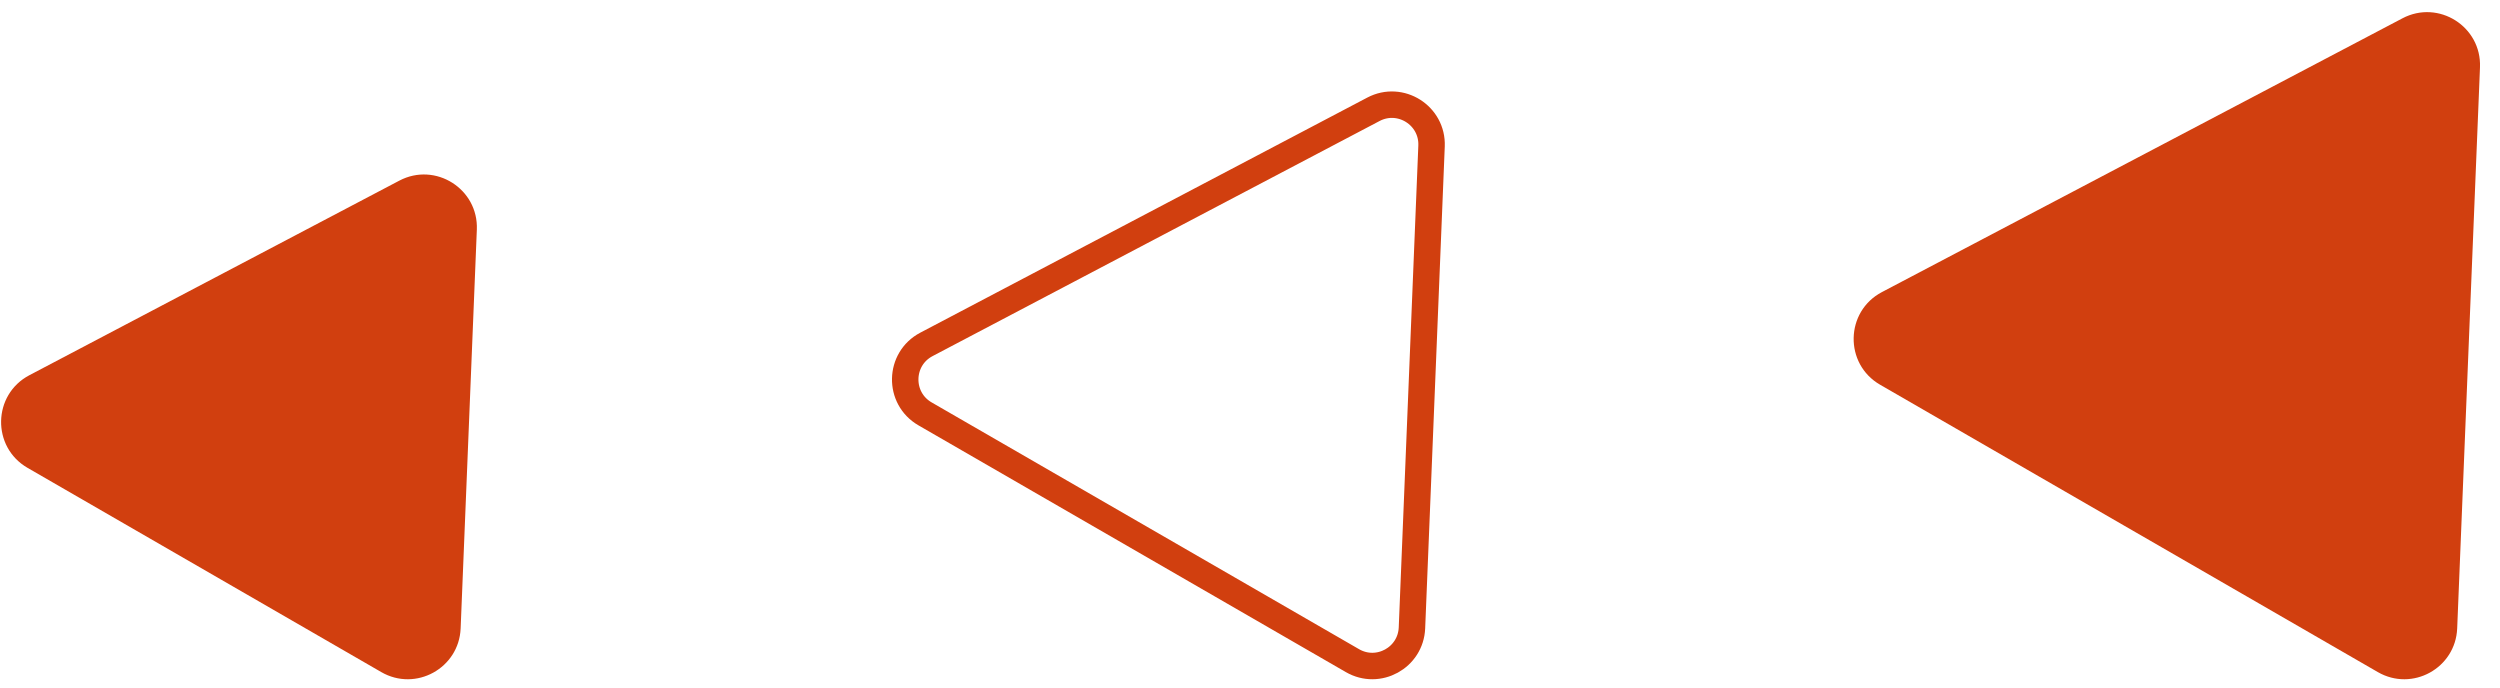
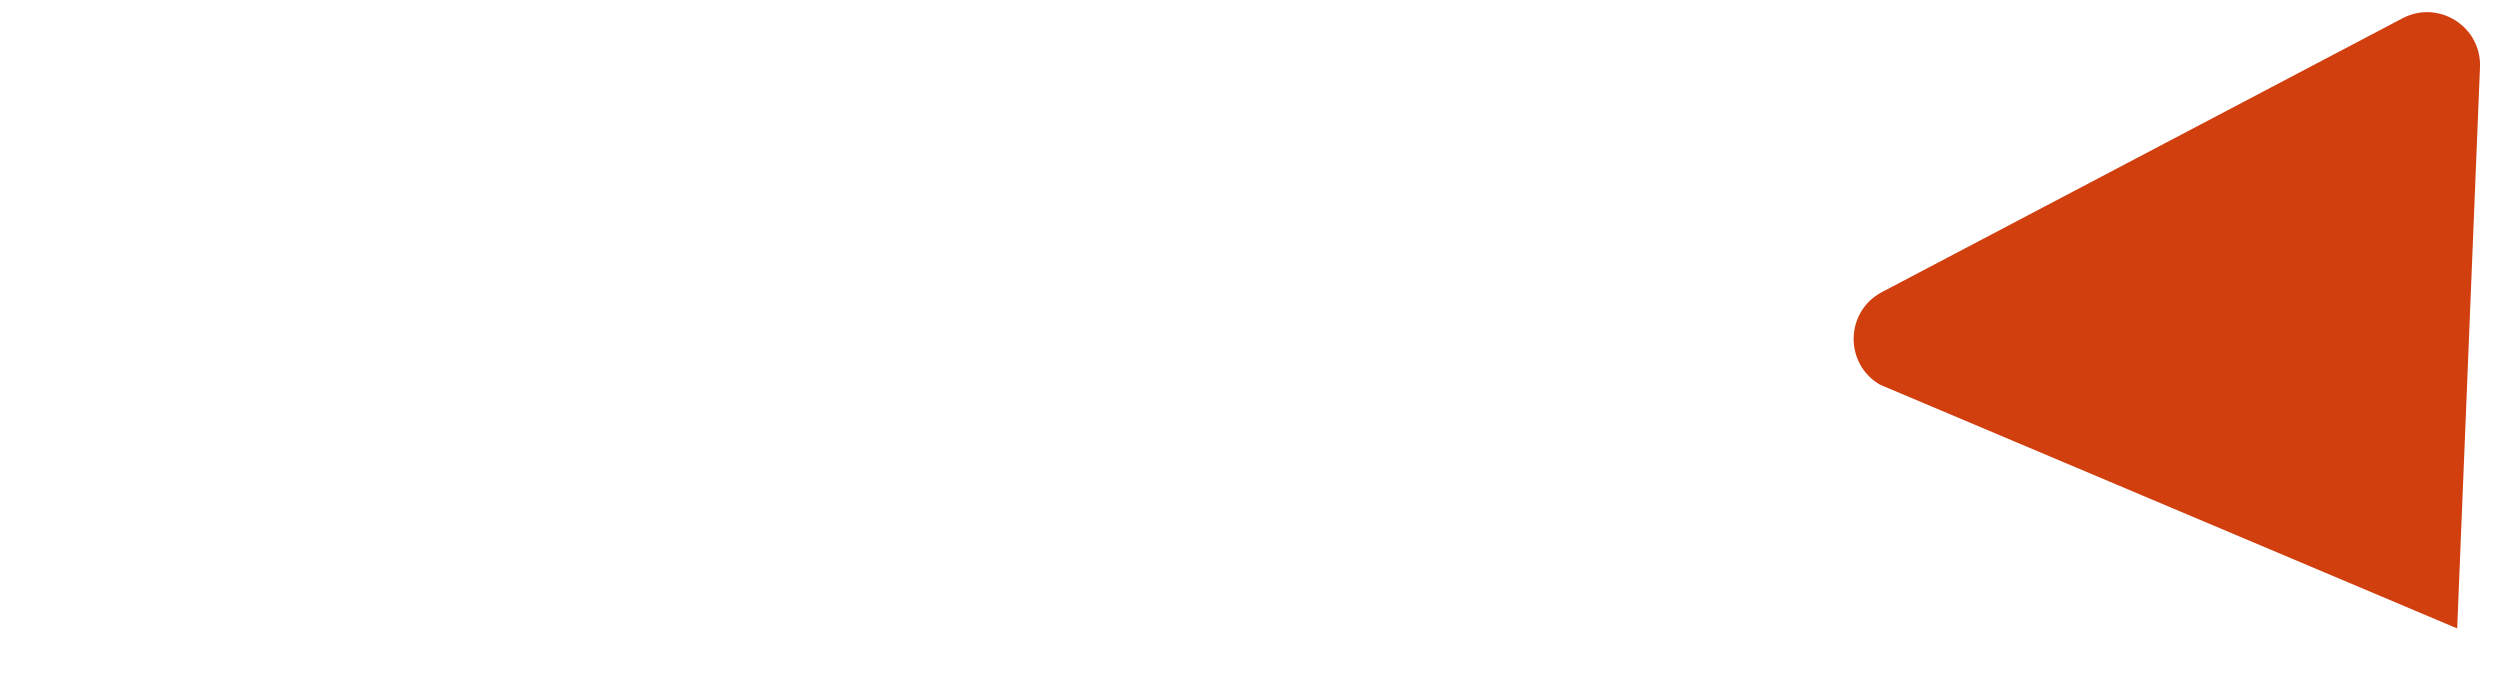
<svg xmlns="http://www.w3.org/2000/svg" width="189" height="52" viewBox="0 0 189 52" fill="none">
  <g clip-path="url(#clip0_9_495)">
    <path d="M30.19 13.656C32.917 12.222 36.174 14.28 36.049 17.358L34.824 47.509C34.702 50.514 31.431 52.315 28.827 50.811L2.083 35.37C-0.644 33.796 -0.566 29.832 2.221 28.366L30.19 13.656Z" fill="#D13F0F" />
  </g>
  <g clip-path="url(#clip1_9_495)">
-     <path d="M108.225 11.04L106.744 47.469C106.653 49.722 104.2 51.073 102.247 49.945L69.934 31.289C67.888 30.108 67.947 27.136 70.038 26.036L103.831 8.263C105.876 7.187 108.318 8.731 108.225 11.04Z" stroke="#D13F0F" stroke-width="2" />
-   </g>
+     </g>
  <g clip-path="url(#clip2_9_495)">
-     <path d="M181.628 1.383C184.355 -0.051 187.612 2.007 187.487 5.086L185.763 47.51C185.64 50.514 182.37 52.315 179.766 50.811L142.136 29.086C139.408 27.511 139.487 23.548 142.274 22.081L181.628 1.383Z" fill="#D13F0F" />
+     <path d="M181.628 1.383C184.355 -0.051 187.612 2.007 187.487 5.086L185.763 47.51L142.136 29.086C139.408 27.511 139.487 23.548 142.274 22.081L181.628 1.383Z" fill="#D13F0F" />
  </g>
  <defs>
    <clipPath id="clip0_9_495">
-       <rect width="37" height="39" fill="white" transform="translate(0 12.5)" />
-     </clipPath>
+       </clipPath>
    <clipPath id="clip1_9_495">
      <rect width="42" height="45" fill="white" transform="translate(67.234 6.5)" />
    </clipPath>
    <clipPath id="clip2_9_495">
      <rect width="49" height="51" fill="white" transform="translate(139.467 0.5)" />
    </clipPath>
  </defs>
</svg>